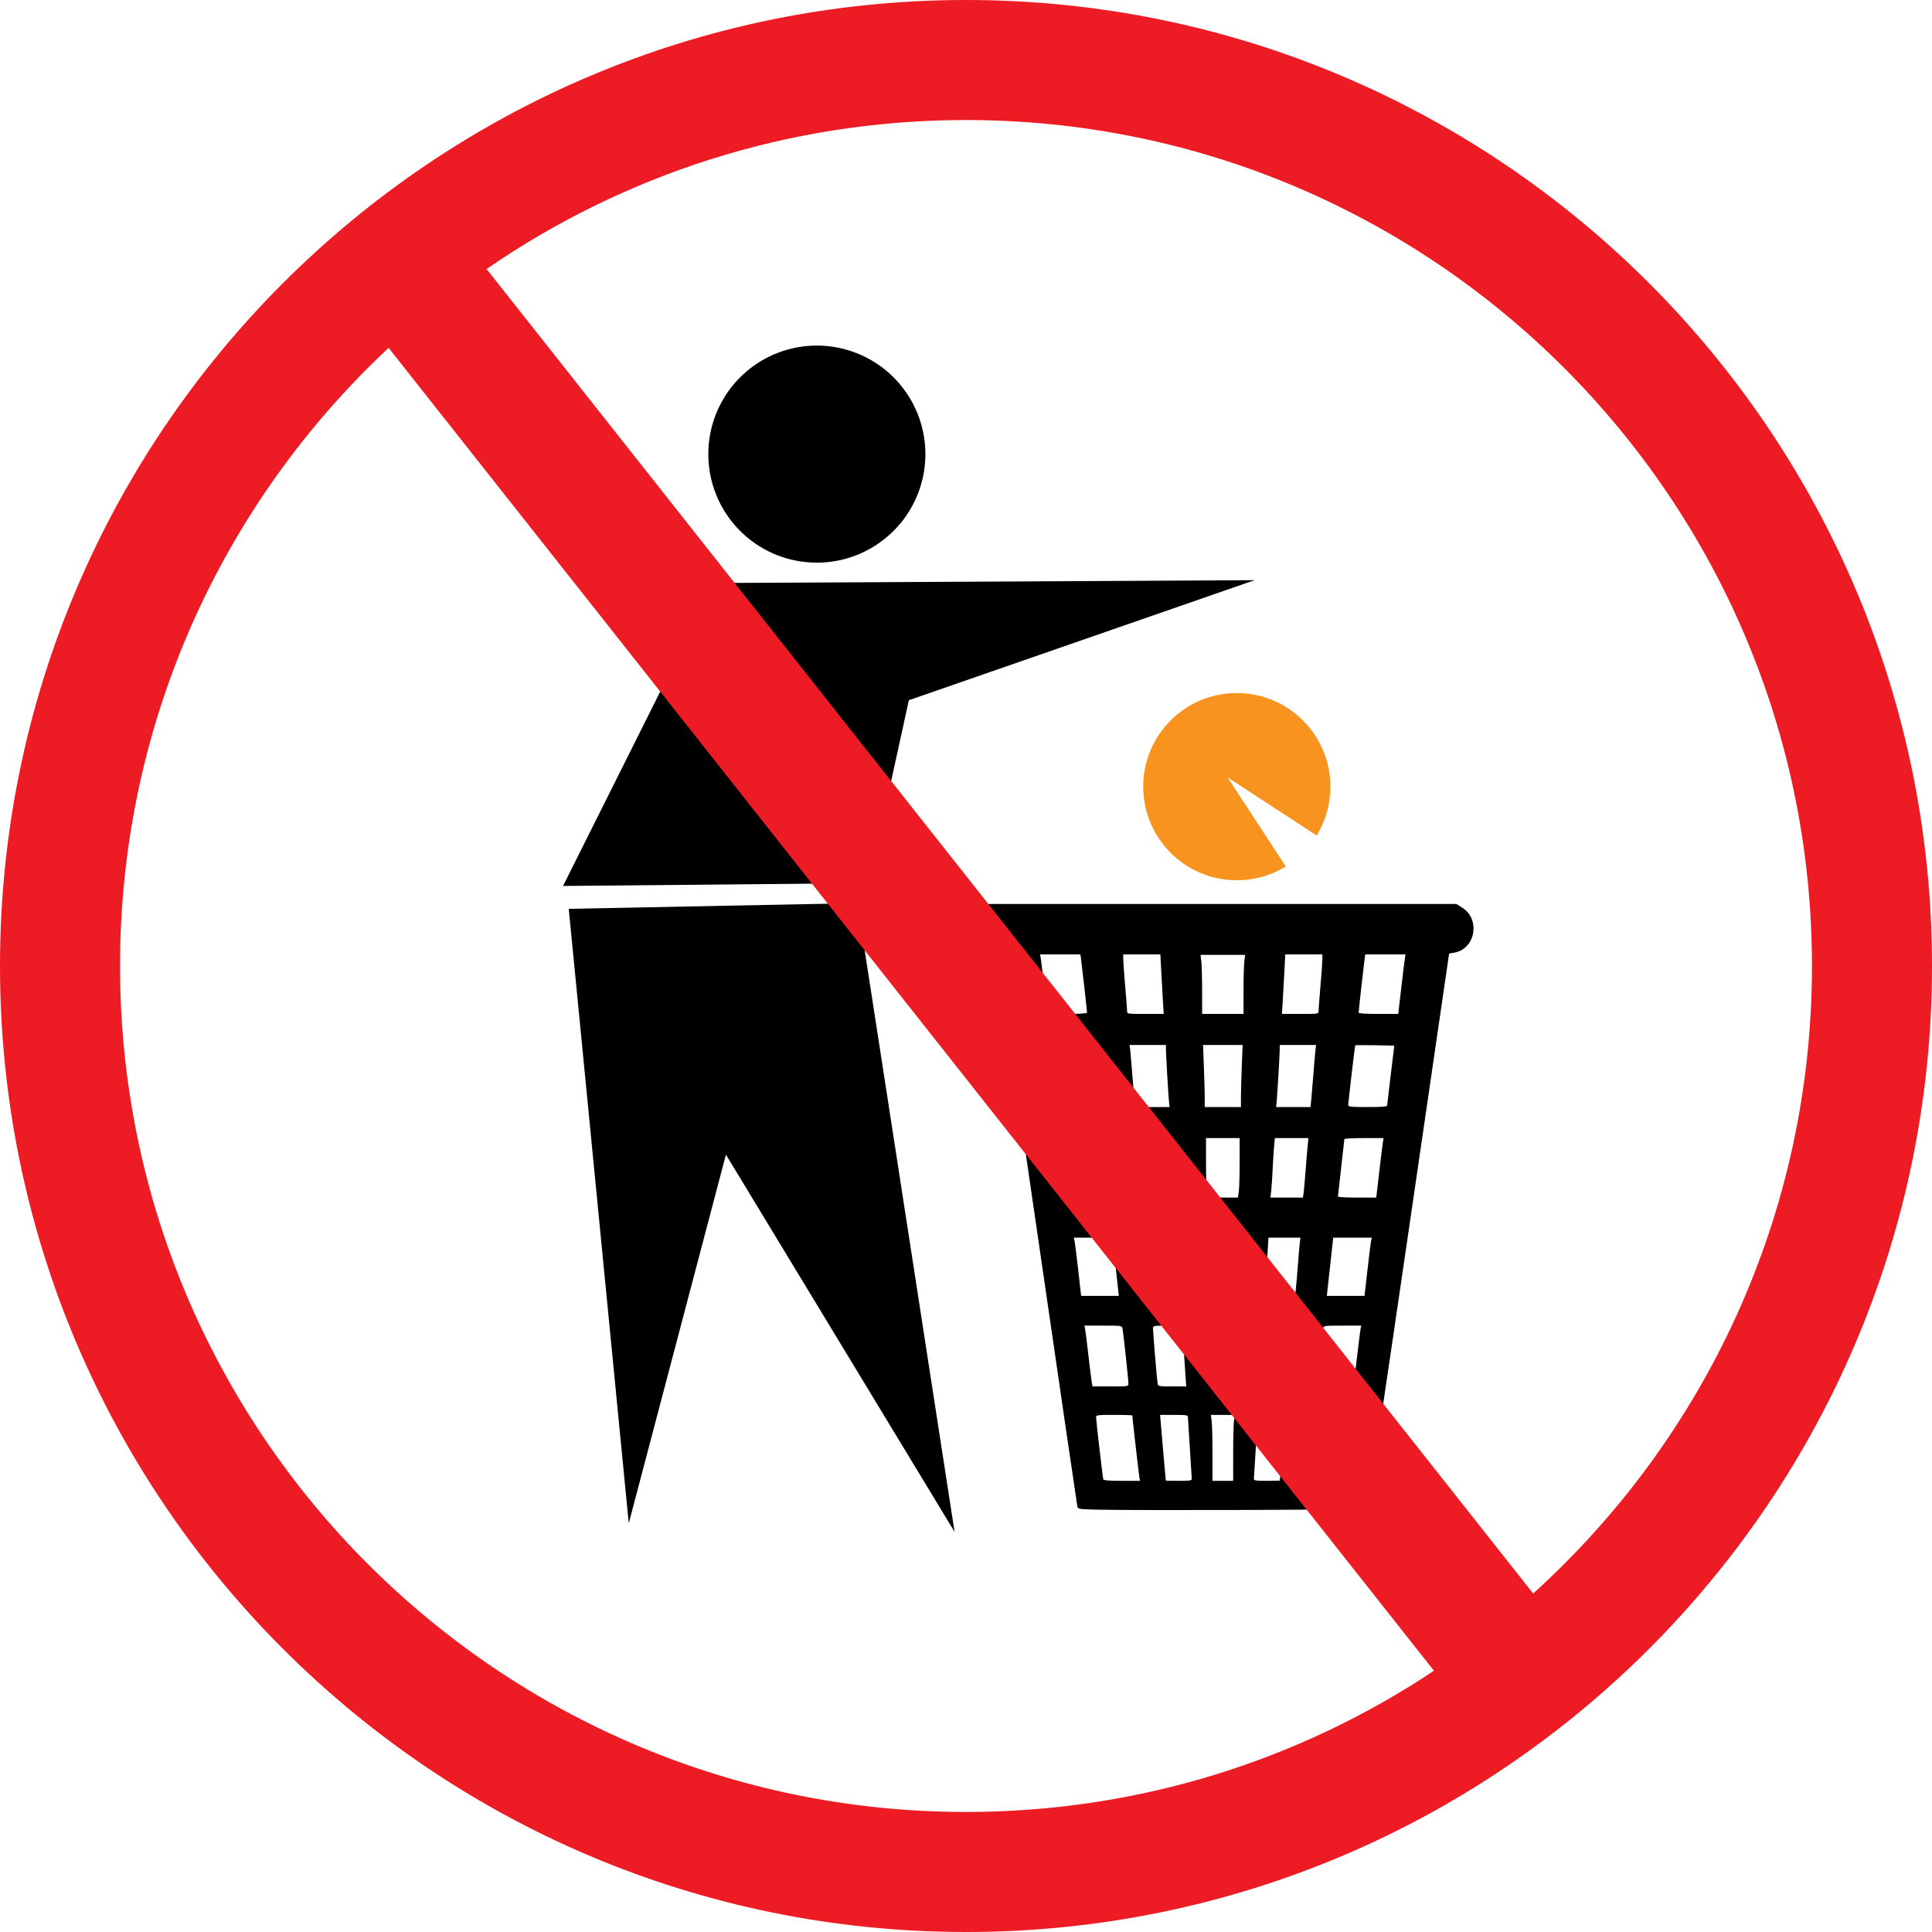
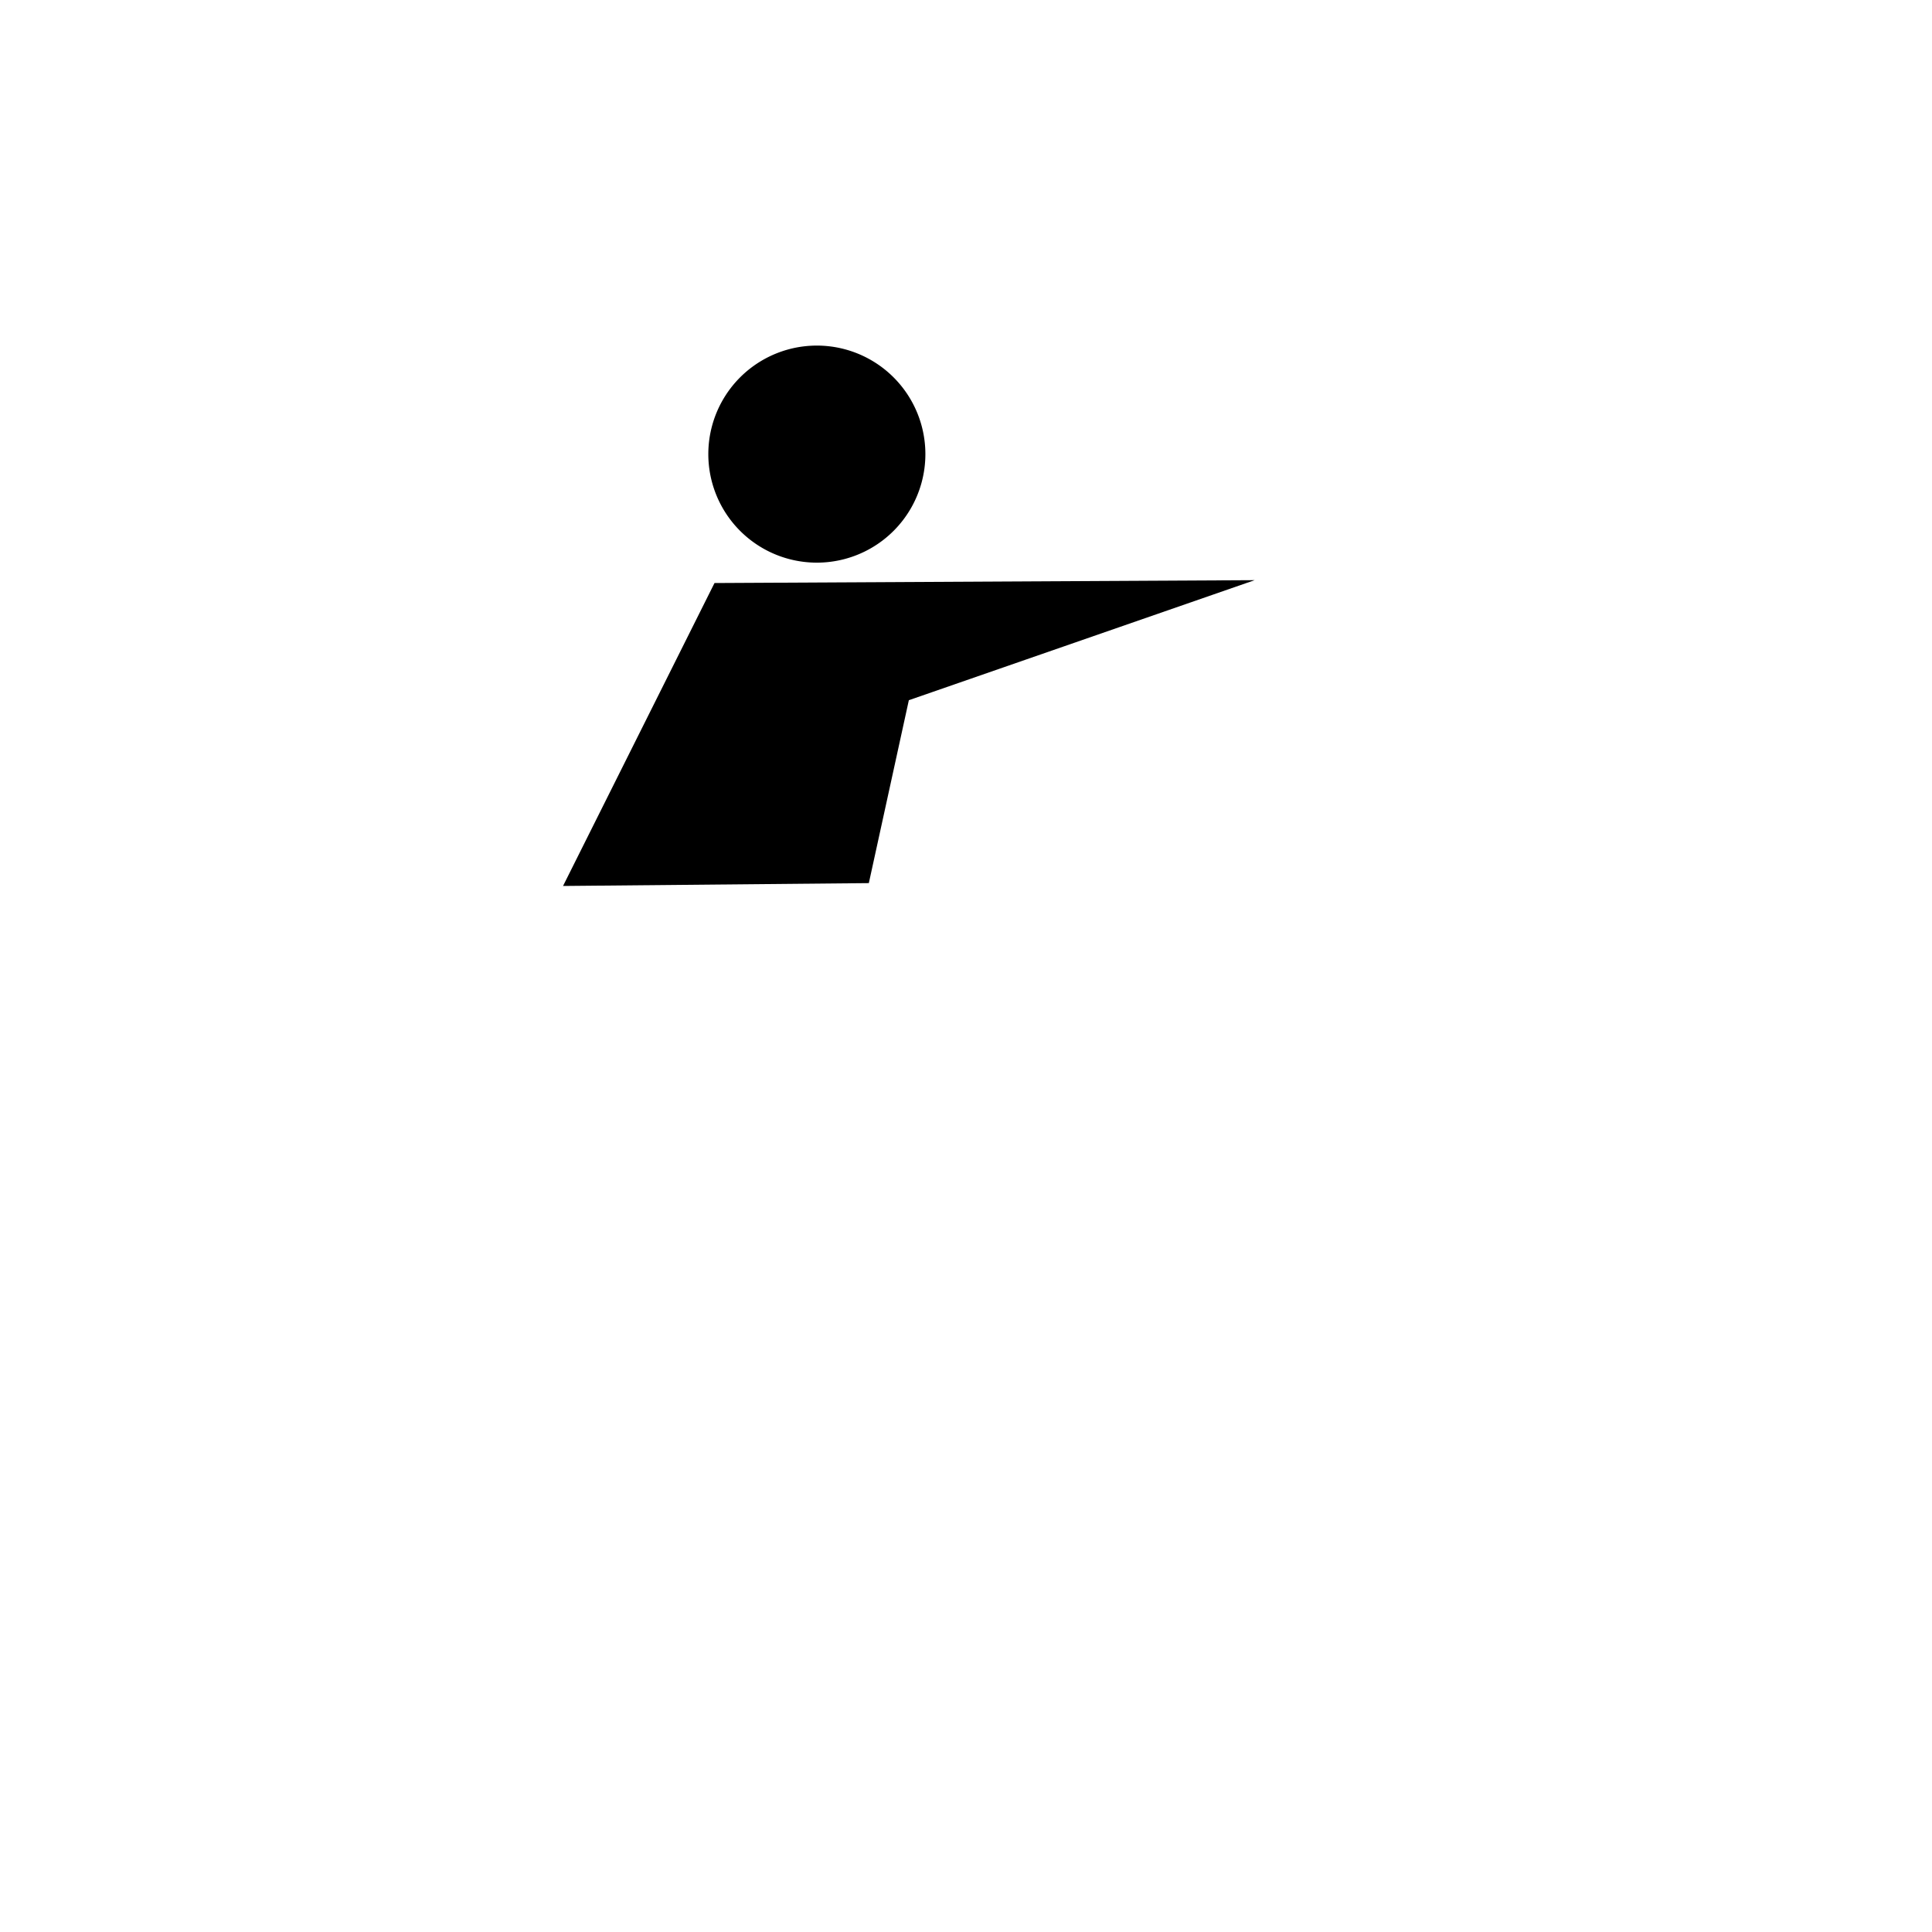
<svg xmlns="http://www.w3.org/2000/svg" xmlns:ns1="http://sodipodi.sourceforge.net/DTD/sodipodi-0.dtd" xmlns:ns2="http://www.inkscape.org/namespaces/inkscape" xmlns:xlink="http://www.w3.org/1999/xlink" width="1000" height="1000" id="svg1307" ns1:version="0.32" ns2:version="0.46" ns1:docbase="D:\Richard\My Images\Wikipedia\Icons" ns1:docname="Media-playback-start-green.svg" ns2:export-filename="/home/lapo/Desktop/Grafica/Icone/media-actions-outlines.png" ns2:export-xdpi="90" ns2:export-ydpi="90" ns2:output_extension="org.inkscape.output.svg.inkscape" version="1.0">
  <ns1:namedview id="base" pagecolor="#ffffff" bordercolor="#666666" borderopacity="1.0" ns2:pageopacity="0.0" ns2:pageshadow="2" ns2:zoom="0.32" ns2:cx="685.70814" ns2:cy="437.64118" ns2:current-layer="layer4" showgrid="false" ns2:grid-bbox="true" ns2:document-units="px" ns2:grid-points="true" fill="#fcaf3e" showguides="false" ns2:guide-bbox="true" guidetolerance="1px" stroke="#729fcf" ns2:window-width="1024" ns2:window-height="746" ns2:window-x="138" ns2:window-y="199" showborder="true" borderlayer="true">
    <ns1:guide orientation="horizontal" position="38.997" id="guide2194" />
    <ns1:guide orientation="horizontal" position="9.014" id="guide2196" />
    <ns1:guide orientation="vertical" position="9.014" id="guide2198" />
    <ns1:guide orientation="vertical" position="38.975" id="guide2200" />
    <ns1:guide orientation="horizontal" position="22.988" id="guide2202" />
    <ns1:guide orientation="vertical" position="23.909" id="guide2204" />
    <ns1:guide orientation="vertical" position="157.994" id="guide4332" />
    <ns1:guide orientation="horizontal" position="-36.062" id="guide4334" />
    <ns1:guide orientation="horizontal" position="-58.027" id="guide4336" />
    <ns1:guide orientation="vertical" position="180.003" id="guide4338" />
    <ns1:guide orientation="vertical" position="107.922" id="guide4417" />
    <ns1:guide orientation="vertical" position="129.931" id="guide4419" />
    <ns1:guide orientation="horizontal" position="19.997" id="guide5106" />
    <ns1:guide orientation="horizontal" position="63.04" id="guide5119" />
    <ns1:guide orientation="horizontal" position="49.066" id="guide5121" />
    <ns1:guide orientation="horizontal" position="-86.007" id="guide5307" />
    <ns1:guide orientation="horizontal" position="-108.09" id="guide5309" />
    <ns1:guide orientation="horizontal" position="-100.154" id="guide3111" />
    <ns2:grid id="GridFromPre046Settings" type="xygrid" originx="0px" originy="0px" spacingx="0.5px" spacingy="0.5px" color="#0000ff" empcolor="#0000ff" opacity="0.2" empopacity="0.4" empspacing="2" visible="true" enabled="true" />
  </ns1:namedview>
  <defs id="defs1309">
    <ns2:perspective ns1:type="inkscape:persp3d" ns2:vp_x="0 : 24 : 1" ns2:vp_y="0 : 1000 : 0" ns2:vp_z="48 : 24 : 1" ns2:persp3d-origin="24 : 16 : 1" id="perspective157" />
    <linearGradient id="linearGradient2584">
      <stop offset="0" id="stop2586" style="stop-color:#000000;stop-opacity:1;" />
      <stop offset="1" id="stop2588" style="stop-color:#00e600;stop-opacity:0;" />
    </linearGradient>
    <linearGradient id="linearGradient5075">
      <stop offset="0" id="stop5077" style="stop-color:#009e00;stop-opacity:1;" />
      <stop offset="1" id="stop5079" style="stop-color:#004000;stop-opacity:1" />
    </linearGradient>
    <linearGradient ns2:collect="always" id="linearGradient2691">
      <stop offset="0" id="stop2693" style="stop-color:#00e600;stop-opacity:1" />
      <stop offset="1" id="stop2695" style="stop-color:#00c200" />
    </linearGradient>
    <linearGradient ns2:collect="always" id="linearGradient3340">
      <stop offset="0" id="stop3342" style="stop-color:#00e600;stop-opacity:1;" />
      <stop offset="1" id="stop3344" style="stop-color:#00e600;stop-opacity:0;" />
    </linearGradient>
    <linearGradient ns2:collect="always" id="linearGradient8662">
      <stop offset="0" id="stop8664" style="stop-color:#000000;stop-opacity:1;" />
      <stop offset="1" id="stop8666" style="stop-color:#000000;stop-opacity:0;" />
    </linearGradient>
    <radialGradient ns2:collect="always" id="radialGradient2068" r="12.552" gradientTransform="matrix(5.324342e-2,-0.836,2.019,0.129,-106.919,179.171)" cx="110.353" cy="84.475" gradientUnits="userSpaceOnUse" xlink:href="#linearGradient2691" fy="84.475" fx="110.353" />
    <linearGradient ns2:collect="always" id="linearGradient2070" x1="56.813" y1="112.149" gradientTransform="translate(1.626,-26.602)" x2="57.255" gradientUnits="userSpaceOnUse" xlink:href="#linearGradient2584" y2="114.102" />
    <linearGradient ns2:collect="always" id="linearGradient2072" x1="58.552" y1="115.939" gradientTransform="translate(1.626,-26.602)" x2="59.171" gradientUnits="userSpaceOnUse" xlink:href="#linearGradient2584" y2="119.102" />
    <linearGradient ns2:collect="always" id="linearGradient2074" x1="59.178" y1="120.818" gradientTransform="translate(1.626,-26.602)" x2="60.506" gradientUnits="userSpaceOnUse" xlink:href="#linearGradient2584" y2="126.432" />
    <linearGradient ns2:collect="always" id="linearGradient2076" x1="58.086" y1="129.02" gradientTransform="translate(1.626,-26.602)" x2="61.178" gradientUnits="userSpaceOnUse" xlink:href="#linearGradient2584" y2="134.54" />
    <linearGradient ns2:collect="always" id="linearGradient2078" x1="57.938" y1="86" x2="57.944" gradientUnits="userSpaceOnUse" xlink:href="#linearGradient5075" y2="103.04" />
    <linearGradient ns2:collect="always" id="linearGradient2080" x1="13.375" y1="17.813" gradientTransform="translate(45,71)" x2="13.5" gradientUnits="userSpaceOnUse" xlink:href="#linearGradient3340" y2="32.938" />
    <radialGradient ns2:collect="always" id="radialGradient2093" r="15.645" gradientTransform="matrix(1,0,0,0.537,0,16.873)" cx="24.837" cy="36.421" gradientUnits="userSpaceOnUse" xlink:href="#linearGradient8662" fy="36.421" fx="24.837" />
    <radialGradient ns2:collect="always" id="radialGradient2093-542" r="15.645" gradientTransform="matrix(1,0,0,0.537,0,16.873)" cx="24.837" cy="36.421" gradientUnits="userSpaceOnUse" xlink:href="#linearGradient8662-433" fy="36.421" fx="24.837" />
    <linearGradient ns2:collect="always" id="linearGradient8662-433">
      <stop offset="0" id="stop2416" style="stop-color:#000000;stop-opacity:1;" />
      <stop offset="1" id="stop2418" style="stop-color:#000000;stop-opacity:0;" />
    </linearGradient>
    <radialGradient ns2:collect="always" id="radialGradient2068-69" r="12.552" gradientTransform="matrix(5.324342e-2,-0.836,2.019,0.129,-106.919,179.171)" cx="110.353" cy="84.475" gradientUnits="userSpaceOnUse" xlink:href="#linearGradient2691-518" fy="84.475" fx="110.353" />
    <linearGradient ns2:collect="always" id="linearGradient2691-518">
      <stop offset="0" id="stop2422" style="stop-color:#00e600;stop-opacity:1" />
      <stop offset="1" id="stop2424" style="stop-color:#00c200" />
    </linearGradient>
    <linearGradient ns2:collect="always" id="linearGradient2070-283" y2="114.102" y1="112.149" gradientTransform="translate(1.626,-26.602)" x2="57.255" gradientUnits="userSpaceOnUse" xlink:href="#linearGradient2584-131" x1="56.813" />
    <linearGradient id="linearGradient2584-131">
      <stop offset="0" id="stop2428" style="stop-color:#000000;stop-opacity:1;" />
      <stop offset="1" id="stop2430" style="stop-color:#00e600;stop-opacity:0;" />
    </linearGradient>
    <linearGradient ns2:collect="always" id="linearGradient2072-170" y2="119.102" y1="115.939" gradientTransform="translate(1.626,-26.602)" x2="59.171" gradientUnits="userSpaceOnUse" xlink:href="#linearGradient2584-868" x1="58.552" />
    <linearGradient id="linearGradient2584-868">
      <stop offset="0" id="stop2434" style="stop-color:#000000;stop-opacity:1;" />
      <stop offset="1" id="stop2436" style="stop-color:#00e600;stop-opacity:0;" />
    </linearGradient>
    <linearGradient ns2:collect="always" id="linearGradient2074-410" y2="126.432" y1="120.818" gradientTransform="translate(1.626,-26.602)" x2="60.506" gradientUnits="userSpaceOnUse" xlink:href="#linearGradient2584-566" x1="59.178" />
    <linearGradient id="linearGradient2584-566">
      <stop offset="0" id="stop2440" style="stop-color:#000000;stop-opacity:1;" />
      <stop offset="1" id="stop2442" style="stop-color:#00e600;stop-opacity:0;" />
    </linearGradient>
    <linearGradient ns2:collect="always" id="linearGradient2076-877" y2="134.54" y1="129.02" gradientTransform="translate(1.626,-26.602)" x2="61.178" gradientUnits="userSpaceOnUse" xlink:href="#linearGradient2584-41" x1="58.086" />
    <linearGradient id="linearGradient2584-41">
      <stop offset="0" id="stop2446" style="stop-color:#000000;stop-opacity:1;" />
      <stop offset="1" id="stop2448" style="stop-color:#00e600;stop-opacity:0;" />
    </linearGradient>
    <linearGradient ns2:collect="always" id="linearGradient2078-336" y2="103.04" y1="86" x2="57.944" gradientUnits="userSpaceOnUse" xlink:href="#linearGradient5075-793" x1="57.938" />
    <linearGradient id="linearGradient5075-793">
      <stop offset="0" id="stop2452" style="stop-color:#009e00;stop-opacity:1;" />
      <stop offset="1" id="stop2454" style="stop-color:#004000;stop-opacity:1" />
    </linearGradient>
    <linearGradient ns2:collect="always" id="linearGradient2080-121" y2="32.938" y1="17.813" gradientTransform="translate(45,71)" x2="13.5" gradientUnits="userSpaceOnUse" xlink:href="#linearGradient3340-410" x1="13.375" />
    <linearGradient ns2:collect="always" id="linearGradient3340-410">
      <stop offset="0" id="stop2458" style="stop-color:#00e600;stop-opacity:1;" />
      <stop offset="1" id="stop2460" style="stop-color:#00e600;stop-opacity:0;" />
    </linearGradient>
    <radialGradient ns2:collect="always" id="radialGradient2093-542-755" r="15.645" gradientTransform="matrix(1,0,0,0.537,0,16.873)" cx="24.837" cy="36.421" gradientUnits="userSpaceOnUse" xlink:href="#linearGradient8662-433-753" fy="36.421" fx="24.837" />
    <linearGradient ns2:collect="always" id="linearGradient8662-433-753">
      <stop offset="0" id="stop2645" style="stop-color:#000000;stop-opacity:1;" />
      <stop offset="1" id="stop2647" style="stop-color:#000000;stop-opacity:0;" />
    </linearGradient>
    <radialGradient ns2:collect="always" id="radialGradient2068-69-423" r="12.552" gradientTransform="matrix(5.324342e-2,-0.836,2.019,0.129,-106.919,179.171)" cx="110.353" cy="84.475" gradientUnits="userSpaceOnUse" xlink:href="#linearGradient2691-518-676" fy="84.475" fx="110.353" />
    <linearGradient ns2:collect="always" id="linearGradient2691-518-676">
      <stop offset="0" id="stop2651" style="stop-color:#00e600;stop-opacity:1" />
      <stop offset="1" id="stop2653" style="stop-color:#00c200" />
    </linearGradient>
    <linearGradient ns2:collect="always" id="linearGradient2070-283-216" x1="56.813" y1="112.149" gradientTransform="translate(1.626,-26.602)" x2="57.255" gradientUnits="userSpaceOnUse" xlink:href="#linearGradient2584-131-643" y2="114.102" />
    <linearGradient id="linearGradient2584-131-643">
      <stop offset="0" id="stop2657" style="stop-color:#000000;stop-opacity:1;" />
      <stop offset="1" id="stop2659" style="stop-color:#00e600;stop-opacity:0;" />
    </linearGradient>
    <linearGradient ns2:collect="always" id="linearGradient2072-170-670" x1="58.552" y1="115.939" gradientTransform="translate(1.626,-26.602)" x2="59.171" gradientUnits="userSpaceOnUse" xlink:href="#linearGradient2584-868-883" y2="119.102" />
    <linearGradient id="linearGradient2584-868-883">
      <stop offset="0" id="stop2663" style="stop-color:#000000;stop-opacity:1;" />
      <stop offset="1" id="stop2665" style="stop-color:#00e600;stop-opacity:0;" />
    </linearGradient>
    <linearGradient ns2:collect="always" id="linearGradient2074-410-85" x1="59.178" y1="120.818" gradientTransform="translate(1.626,-26.602)" x2="60.506" gradientUnits="userSpaceOnUse" xlink:href="#linearGradient2584-566-758" y2="126.432" />
    <linearGradient id="linearGradient2584-566-758">
      <stop offset="0" id="stop2669" style="stop-color:#000000;stop-opacity:1;" />
      <stop offset="1" id="stop2671" style="stop-color:#00e600;stop-opacity:0;" />
    </linearGradient>
    <linearGradient ns2:collect="always" id="linearGradient2076-877-916" x1="58.086" y1="129.02" gradientTransform="translate(1.626,-26.602)" x2="61.178" gradientUnits="userSpaceOnUse" xlink:href="#linearGradient2584-41-772" y2="134.54" />
    <linearGradient id="linearGradient2584-41-772">
      <stop offset="0" id="stop2675" style="stop-color:#000000;stop-opacity:1;" />
      <stop offset="1" id="stop2677" style="stop-color:#00e600;stop-opacity:0;" />
    </linearGradient>
    <linearGradient ns2:collect="always" id="linearGradient2078-336-821" x1="57.938" y1="86" x2="57.944" gradientUnits="userSpaceOnUse" xlink:href="#linearGradient5075-793-873" y2="103.04" />
    <linearGradient id="linearGradient5075-793-873">
      <stop offset="0" id="stop2681" style="stop-color:#009e00;stop-opacity:1;" />
      <stop offset="1" id="stop2683" style="stop-color:#004000;stop-opacity:1" />
    </linearGradient>
    <linearGradient ns2:collect="always" id="linearGradient2080-121-908" x1="13.375" y1="17.813" gradientTransform="translate(45,71)" x2="13.5" gradientUnits="userSpaceOnUse" xlink:href="#linearGradient3340-410-656" y2="32.938" />
    <linearGradient ns2:collect="always" id="linearGradient3340-410-656">
      <stop offset="0" id="stop2687" style="stop-color:#00e600;stop-opacity:1;" />
      <stop offset="1" id="stop2689" style="stop-color:#00e600;stop-opacity:0;" />
    </linearGradient>
    <linearGradient id="linearGradient2584-131-643-939">
      <stop offset="0" id="stop2931" style="stop-color:#000000;stop-opacity:1;" />
      <stop offset="1" id="stop2933" style="stop-color:#00cf00;stop-opacity:0;" />
    </linearGradient>
    <linearGradient id="linearGradient2584-868-883-985">
      <stop offset="0" id="stop2937" style="stop-color:#000000;stop-opacity:1;" />
      <stop offset="1" id="stop2939" style="stop-color:#00cf00;stop-opacity:0;" />
    </linearGradient>
    <linearGradient id="linearGradient2584-566-758-737">
      <stop offset="0" id="stop2943" style="stop-color:#000000;stop-opacity:1;" />
      <stop offset="1" id="stop2945" style="stop-color:#00cf00;stop-opacity:0;" />
    </linearGradient>
    <linearGradient id="linearGradient2584-41-772-881">
      <stop offset="0" id="stop2949" style="stop-color:#000000;stop-opacity:1;" />
      <stop offset="1" id="stop2951" style="stop-color:#00cf00;stop-opacity:0;" />
    </linearGradient>
    <linearGradient id="linearGradient5075-793-873-569">
      <stop offset="0" id="stop2955" style="stop-color:#008e00;stop-opacity:1;" />
      <stop offset="1" id="stop2957" style="stop-color:#003a00;stop-opacity:1" />
    </linearGradient>
    <ns2:perspective id="perspective2547" ns2:persp3d-origin="372.04724 : 350.78739 : 1" ns2:vp_z="744.09448 : 526.18109 : 1" ns2:vp_y="0 : 1000 : 0" ns2:vp_x="0 : 526.18109 : 1" ns1:type="inkscape:persp3d" />
    <ns2:perspective id="perspective3374" ns2:persp3d-origin="372.04724 : 350.78739 : 1" ns2:vp_z="744.09448 : 526.18109 : 1" ns2:vp_y="0 : 1000 : 0" ns2:vp_x="0 : 526.18109 : 1" ns1:type="inkscape:persp3d" />
  </defs>
  <g ns2:groupmode="layer" id="layer4" ns2:label="contorno" style="display:inline" transform="translate(229.594,209.406)">
-     <path style="fill:#000000" d="M 339.249,572.007 C 328.654,571.771 328.37,571.727 328.036,570.275 C 327.847,569.456 318.807,507.709 307.947,433.059 C 297.087,358.41 287.75,294.545 287.197,291.137 C 286.645,287.73 286.191,284.755 286.19,284.525 C 286.188,284.296 285.057,283.926 283.677,283.703 C 272.652,281.921 269.809,266.505 279.385,260.431 L 282.433,258.499 L 403.339,258.499 L 524.246,258.499 L 527.293,260.431 C 536.87,266.505 534.027,281.921 523.002,283.703 C 521.621,283.926 520.48,284.146 520.466,284.191 C 520.451,284.236 511.024,348.804 499.515,427.675 C 488.007,506.546 478.365,571.303 478.088,571.58 C 477.579,572.09 359.264,572.454 339.249,572.007 z M 360.135,555.229 C 359.855,553.651 356.479,524.114 356.479,523.24 C 356.479,523.069 352.261,522.929 347.106,522.929 C 338.628,522.929 337.734,523.04 337.73,524.1 C 337.724,525.69 341.148,555.182 341.46,556.233 C 341.644,556.851 344.163,557.07 351.085,557.07 L 360.462,557.07 L 360.135,555.229 z M 387.254,555.899 C 387.244,555.254 386.799,548.1 386.265,539.999 C 385.731,531.899 385.287,524.745 385.279,524.1 C 385.266,523.058 384.47,522.929 378.066,522.929 L 370.867,522.929 L 372.307,539.832 C 373.098,549.129 373.777,556.811 373.815,556.903 C 373.853,556.995 376.896,557.07 380.578,557.07 C 386.515,557.07 387.271,556.938 387.254,555.899 z M 408.695,543.105 C 408.695,535.425 408.887,527.743 409.121,526.035 L 409.546,522.929 L 403.339,522.929 L 397.132,522.929 L 397.558,526.035 C 397.792,527.743 397.984,535.425 397.984,543.105 L 397.984,557.07 L 403.339,557.07 L 408.695,557.07 L 408.695,543.105 z M 432.864,556.903 C 432.902,556.811 433.581,549.129 434.372,539.832 L 435.812,522.929 L 428.613,522.929 C 422.209,522.929 421.413,523.058 421.4,524.1 C 421.392,524.745 420.948,531.899 420.414,539.999 C 419.88,548.1 419.435,555.254 419.424,555.899 C 419.408,556.938 420.164,557.07 426.1,557.07 C 429.782,557.07 432.826,556.995 432.864,556.903 z M 467.037,541.673 C 468.042,533.389 468.882,525.782 468.904,524.77 L 468.945,522.929 L 459.573,522.929 C 454.418,522.929 450.2,523.069 450.2,523.24 C 450.2,524.122 446.823,553.658 446.54,555.247 L 446.21,557.107 L 455.71,556.921 L 465.21,556.735 L 467.037,541.673 z M 354.476,506.695 C 354.483,504.79 351.846,480.266 351.417,478.243 C 351.103,476.765 350.916,476.737 341.391,476.737 L 331.684,476.737 L 332.015,478.243 C 332.197,479.072 332.97,485.172 333.733,491.8 C 334.495,498.427 335.289,504.829 335.497,506.025 L 335.875,508.201 L 345.173,508.201 C 354.367,508.201 354.47,508.184 354.476,506.695 z M 384.161,505.021 C 383.629,497.883 382.587,480.418 382.587,478.642 L 382.587,476.737 L 374.888,476.737 C 368.022,476.737 367.19,476.863 367.19,477.901 C 367.19,480.107 369.275,505.192 369.584,506.695 C 369.881,508.145 370.162,508.201 377.146,508.201 L 384.399,508.201 L 384.161,505.021 z M 409.593,499.666 C 409.833,494.971 410.03,487.892 410.031,483.934 L 410.034,476.737 L 403.339,476.737 L 396.645,476.737 L 396.648,483.934 C 396.649,487.892 396.846,494.971 397.086,499.666 L 397.521,508.201 L 403.339,508.201 L 409.158,508.201 L 409.593,499.666 z M 437.095,506.695 C 437.404,505.192 439.489,480.107 439.489,477.901 C 439.489,476.863 438.657,476.737 431.791,476.737 L 424.092,476.737 L 424.092,478.642 C 424.092,480.418 423.05,497.883 422.517,505.021 L 422.28,508.201 L 429.533,508.201 C 436.517,508.201 436.798,508.145 437.095,506.695 z M 471.182,506.025 C 471.39,504.829 472.184,498.427 472.946,491.8 C 473.709,485.172 474.482,479.072 474.664,478.243 L 474.995,476.737 L 465.288,476.737 C 455.763,476.737 455.575,476.765 455.262,478.243 C 454.833,480.266 452.196,504.79 452.203,506.695 C 452.209,508.184 452.312,508.201 461.506,508.201 L 470.804,508.201 L 471.182,506.025 z M 347.856,446.278 L 346.206,431.215 L 336.207,431.215 L 326.208,431.215 L 326.565,432.721 C 326.762,433.55 327.615,440.328 328.462,447.784 L 330.003,461.34 L 339.754,461.34 L 349.505,461.34 L 347.856,446.278 z M 381.005,453.139 C 380.76,448.629 380.369,441.851 380.136,438.077 L 379.712,431.215 L 371.434,431.215 L 363.157,431.215 L 363.485,433.726 C 363.666,435.106 364.126,440.453 364.509,445.608 C 364.891,450.763 365.378,456.411 365.59,458.16 L 365.976,461.34 L 373.713,461.34 L 381.449,461.34 L 381.005,453.139 z M 410.703,450.392 C 410.703,444.371 410.897,437.593 411.133,435.33 L 411.563,431.215 L 403.339,431.215 L 395.115,431.215 L 395.545,435.33 C 395.782,437.593 395.976,444.371 395.976,450.392 L 395.976,461.34 L 403.339,461.34 L 410.703,461.34 L 410.703,450.392 z M 441.089,458.16 C 441.301,456.411 441.788,450.763 442.17,445.608 C 442.552,440.453 443.013,435.106 443.194,433.726 L 443.522,431.215 L 435.244,431.215 L 426.967,431.215 L 426.543,438.077 C 426.309,441.851 425.919,448.629 425.674,453.139 L 425.23,461.34 L 432.966,461.34 L 440.703,461.34 L 441.089,458.16 z M 478.216,447.784 C 479.064,440.328 479.917,433.55 480.114,432.721 L 480.47,431.215 L 470.472,431.215 L 460.473,431.215 L 458.823,446.278 L 457.173,461.34 L 466.925,461.34 L 476.676,461.34 L 478.216,447.784 z M 343.759,409.927 C 343.759,409.632 343.009,402.93 342.091,395.032 C 341.174,387.134 340.421,380.446 340.418,380.17 C 340.415,379.894 335.854,379.668 330.283,379.668 L 320.153,379.668 L 320.502,381.844 C 320.694,383.04 321.543,389.969 322.39,397.241 L 323.929,410.462 L 333.844,410.462 C 339.297,410.462 343.759,410.221 343.759,409.927 z M 378.324,407.283 C 378.12,405.534 377.781,400.488 377.571,396.069 C 377.361,391.651 377.013,386.153 376.798,383.852 L 376.406,379.668 L 367.715,379.668 L 359.025,379.668 L 359.417,383.517 C 359.633,385.634 360.125,391.584 360.51,396.739 C 360.895,401.894 361.364,407.09 361.552,408.287 L 361.895,410.462 L 370.295,410.462 L 378.696,410.462 L 378.324,407.283 z M 411.616,407.356 C 411.851,405.648 412.042,398.719 412.042,391.959 L 412.042,379.668 L 403.339,379.668 L 394.637,379.668 L 394.637,391.959 C 394.637,398.719 394.828,405.648 395.062,407.356 L 395.488,410.462 L 403.339,410.462 L 411.191,410.462 L 411.616,407.356 z M 445.127,408.287 C 445.315,407.09 445.784,401.894 446.169,396.739 C 446.554,391.584 447.046,385.634 447.262,383.517 L 447.654,379.668 L 438.964,379.668 L 430.273,379.668 L 429.881,383.852 C 429.666,386.153 429.318,391.651 429.108,396.069 C 428.898,400.488 428.559,405.534 428.355,407.283 L 427.983,410.462 L 436.384,410.462 L 444.784,410.462 L 445.127,408.287 z M 484.289,397.241 C 485.136,389.969 485.985,383.04 486.177,381.844 L 486.525,379.668 L 476.396,379.668 C 470.825,379.668 466.264,379.894 466.261,380.17 C 466.258,380.446 465.505,387.134 464.588,395.032 C 463.67,402.93 462.92,409.632 462.92,409.927 C 462.92,410.221 467.382,410.462 472.835,410.462 L 482.75,410.462 L 484.289,397.241 z M 338.404,362.544 C 338.404,360.857 335.001,331.859 334.777,331.635 C 334.665,331.524 330.078,331.516 324.582,331.618 L 314.591,331.803 L 316.42,346.865 C 317.427,355.15 318.266,362.304 318.285,362.765 C 318.312,363.395 320.794,363.601 328.362,363.601 C 337.068,363.601 338.404,363.461 338.404,362.544 z M 375.498,361.091 C 375.149,357.807 373.884,336.22 373.884,333.543 L 373.884,331.468 L 364.489,331.468 L 355.094,331.468 L 355.449,334.648 C 355.645,336.397 356.112,341.895 356.487,346.865 C 356.862,351.836 357.345,357.635 357.559,359.752 L 357.949,363.601 L 366.857,363.601 L 375.765,363.601 L 375.498,361.091 z M 412.712,358.688 C 412.712,355.985 412.91,348.755 413.151,342.621 L 413.591,331.468 L 403.339,331.468 L 393.088,331.468 L 393.527,342.621 C 393.769,348.755 393.967,355.985 393.967,358.688 L 393.967,363.601 L 403.339,363.601 L 412.712,363.601 L 412.712,358.688 z M 449.12,359.752 C 449.334,357.635 449.816,351.836 450.192,346.865 C 450.567,341.895 451.034,336.397 451.23,334.648 L 451.585,331.468 L 442.19,331.468 L 432.795,331.468 L 432.795,333.543 C 432.795,336.22 431.53,357.807 431.181,361.091 L 430.914,363.601 L 439.822,363.601 L 448.73,363.601 L 449.12,359.752 z M 488.394,362.765 C 488.413,362.304 489.252,355.15 490.259,346.865 L 492.088,331.803 L 482.096,331.618 C 476.601,331.516 472.014,331.524 471.902,331.635 C 471.678,331.859 468.275,360.857 468.275,362.544 C 468.275,363.461 469.611,363.601 478.317,363.601 C 485.885,363.601 488.367,363.395 488.394,362.765 z M 333.048,314.73 C 333.048,313.858 330.52,291.161 330.01,287.452 L 329.619,284.607 L 319.196,284.607 L 308.773,284.607 L 309.122,286.783 C 309.313,287.98 310.163,294.908 311.009,302.18 L 312.548,315.402 L 322.798,315.402 C 329.206,315.402 333.048,315.15 333.048,314.73 z M 372.325,308.54 C 372.095,304.766 371.705,297.837 371.459,293.143 L 371.011,284.607 L 361.402,284.607 L 351.792,284.607 L 351.806,287.118 C 351.814,288.498 352.262,294.749 352.801,301.009 C 353.341,307.268 353.787,313.067 353.792,313.895 C 353.801,315.386 353.899,315.402 363.272,315.402 L 372.742,315.402 L 372.325,308.54 z M 414.056,303.519 C 414.06,296.984 414.246,290.108 414.47,288.239 L 414.879,284.842 L 403.339,284.842 L 391.8,284.842 L 392.209,288.239 C 392.433,290.108 392.619,296.984 392.623,303.519 L 392.628,315.402 L 403.339,315.402 L 414.051,315.402 L 414.056,303.519 z M 452.887,313.895 C 452.892,313.067 453.338,307.268 453.877,301.009 C 454.417,294.749 454.865,288.498 454.873,287.118 L 454.886,284.607 L 445.277,284.607 L 435.668,284.607 L 435.22,293.143 C 434.974,297.837 434.584,304.766 434.354,308.54 L 433.937,315.402 L 443.407,315.402 C 452.78,315.402 452.878,315.386 452.887,313.895 z M 495.67,302.18 C 496.516,294.908 497.366,287.98 497.557,286.783 L 497.906,284.607 L 487.483,284.607 L 477.06,284.607 L 476.669,287.452 C 476.159,291.161 473.631,313.858 473.631,314.73 C 473.631,315.15 477.473,315.402 483.881,315.402 L 494.131,315.402 L 495.67,302.18 z" id="path3380" />
    <path ns1:type="arc" style="opacity:1;fill:#000000;fill-opacity:1;fill-rule:evenodd;stroke:none;stroke-width:4;stroke-linecap:butt;stroke-linejoin:miter;marker:none;marker-start:none;marker-mid:none;marker-end:none;stroke-miterlimit:4;stroke-dasharray:4, 4;stroke-dashoffset:0;stroke-opacity:1;visibility:visible;display:inline;overflow:visible;enable-background:accumulate" id="path2553" ns1:cx="634.1864" ns1:cy="353.16119" ns1:rx="83.968933" ns1:ry="83.968933" d="M 718.155,353.161 A 83.969,83.969 0 1 1 550.217,353.161 A 83.969,83.969 0 1 1 718.155,353.161 z" transform="matrix(0.669,0,0,0.669,-231.064,-210.62)" />
    <path style="opacity:1;fill:#000000;fill-opacity:1;fill-rule:evenodd;stroke:none;stroke-width:1px;stroke-linecap:butt;stroke-linejoin:miter;stroke-opacity:1" d="M 419.815,90.889 L 140.233,92.369 L 61.832,249.171 L 220.114,247.692 L 240.824,153.019 L 419.815,90.889 z" id="path2555" />
-     <path style="opacity:1;fill:#000000;fill-opacity:1;fill-rule:evenodd;stroke:none;stroke-width:1px;stroke-linecap:butt;stroke-linejoin:miter;stroke-opacity:1" d="M 64.79,261.006 L 214.197,258.047 L 264.492,583.487 L 146.15,388.223 L 95.855,579.049 L 64.79,261.006 z" id="path2557" />
-     <path style="opacity:1;fill:#f8931f;fill-opacity:1;fill-rule:evenodd;stroke:none;stroke-width:4;stroke-linecap:butt;stroke-linejoin:miter;marker:none;marker-start:none;marker-mid:none;marker-end:none;stroke-miterlimit:4;stroke-dasharray:4, 4;stroke-dashoffset:0;stroke-opacity:1;visibility:visible;display:inline;overflow:visible;enable-background:accumulate" d="M 410.56,149.31 C 383.818,149.31 362.13,171.019 362.13,197.761 C 362.13,224.503 383.818,246.212 410.56,246.212 C 419.85,246.212 428.54,243.597 435.915,239.057 L 405.77,192.949 L 451.898,223.053 C 456.414,215.692 459.011,207.024 459.011,197.761 C 459.011,171.019 437.303,149.31 410.56,149.31 z" id="path2561" />
-     <path style="opacity:1;fill:#ed1b24;fill-opacity:1;fill-rule:evenodd;stroke:none;stroke-width:4;stroke-linecap:butt;stroke-linejoin:miter;marker:none;marker-start:none;marker-mid:none;marker-end:none;stroke-miterlimit:4;stroke-dasharray:4, 4;stroke-dashoffset:0;stroke-opacity:1;visibility:visible;display:inline;overflow:visible;enable-background:accumulate" d="M 270.417,-209.406 C -5.58,-209.406 -229.594,14.587 -229.594,290.583 C -229.594,566.58 -5.58,790.594 270.417,790.594 C 546.413,790.594 770.406,566.58 770.406,290.583 C 770.406,14.587 546.413,-209.406 270.417,-209.406 z M 270.417,-147.274 C 512.118,-147.274 708.274,48.882 708.274,290.583 C 708.274,419.381 652.578,535.241 563.967,615.388 L 22.263,-70.162 C 92.81,-118.798 178.311,-147.274 270.417,-147.274 z M -28.447,-29.347 L 512.608,655.367 C 443.23,701.546 359.949,728.461 270.417,728.461 C 28.715,728.461 -167.461,532.284 -167.461,290.583 C -167.461,164.376 -113.976,50.582 -28.447,-29.347 z" id="path3339" />
  </g>
  <g ns2:groupmode="layer" id="layer1" ns2:label="Layer 1" style="display:inline" transform="translate(229.594,209.406)" />
</svg>